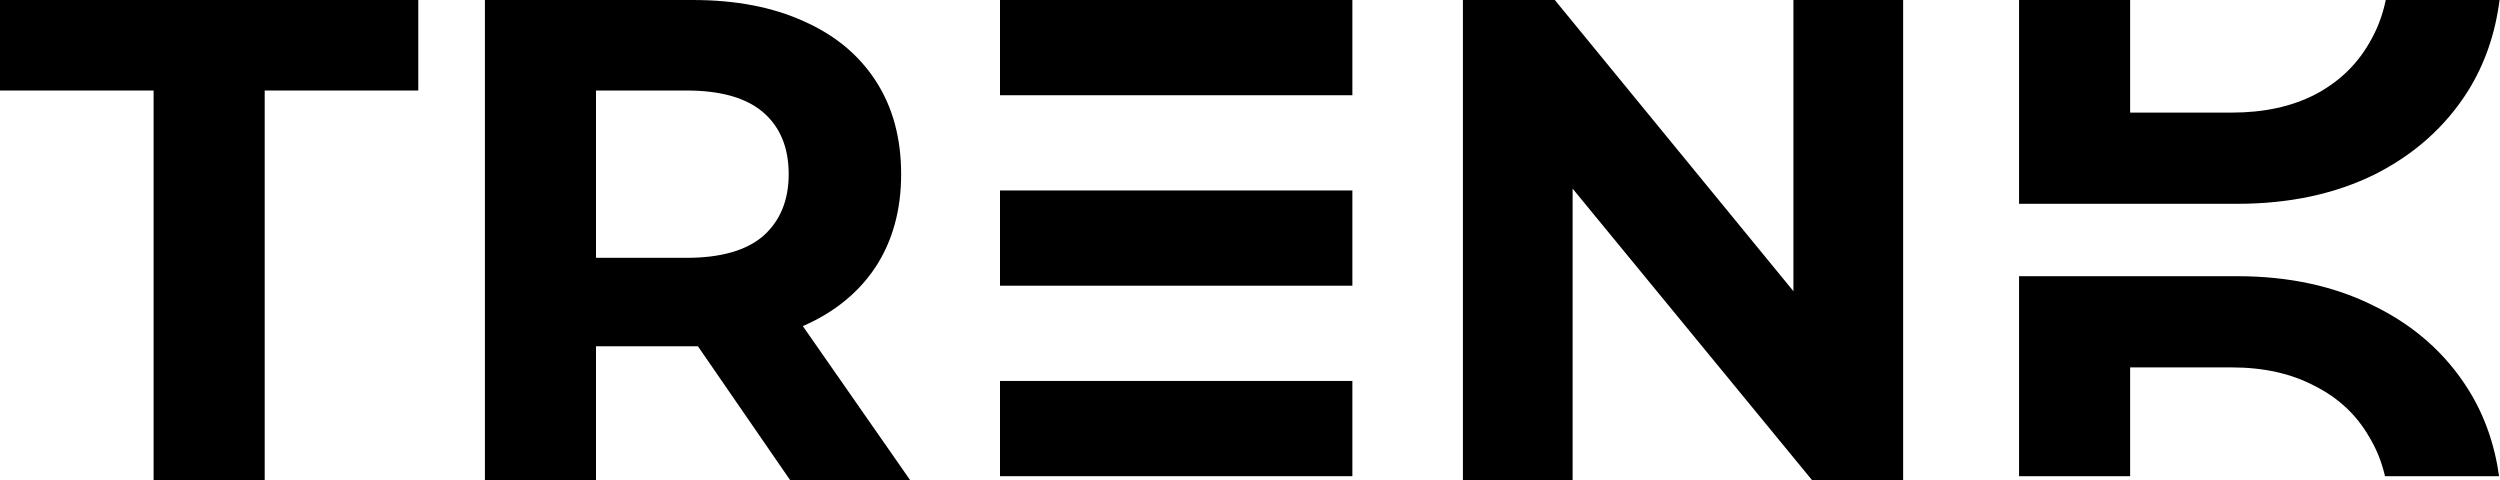
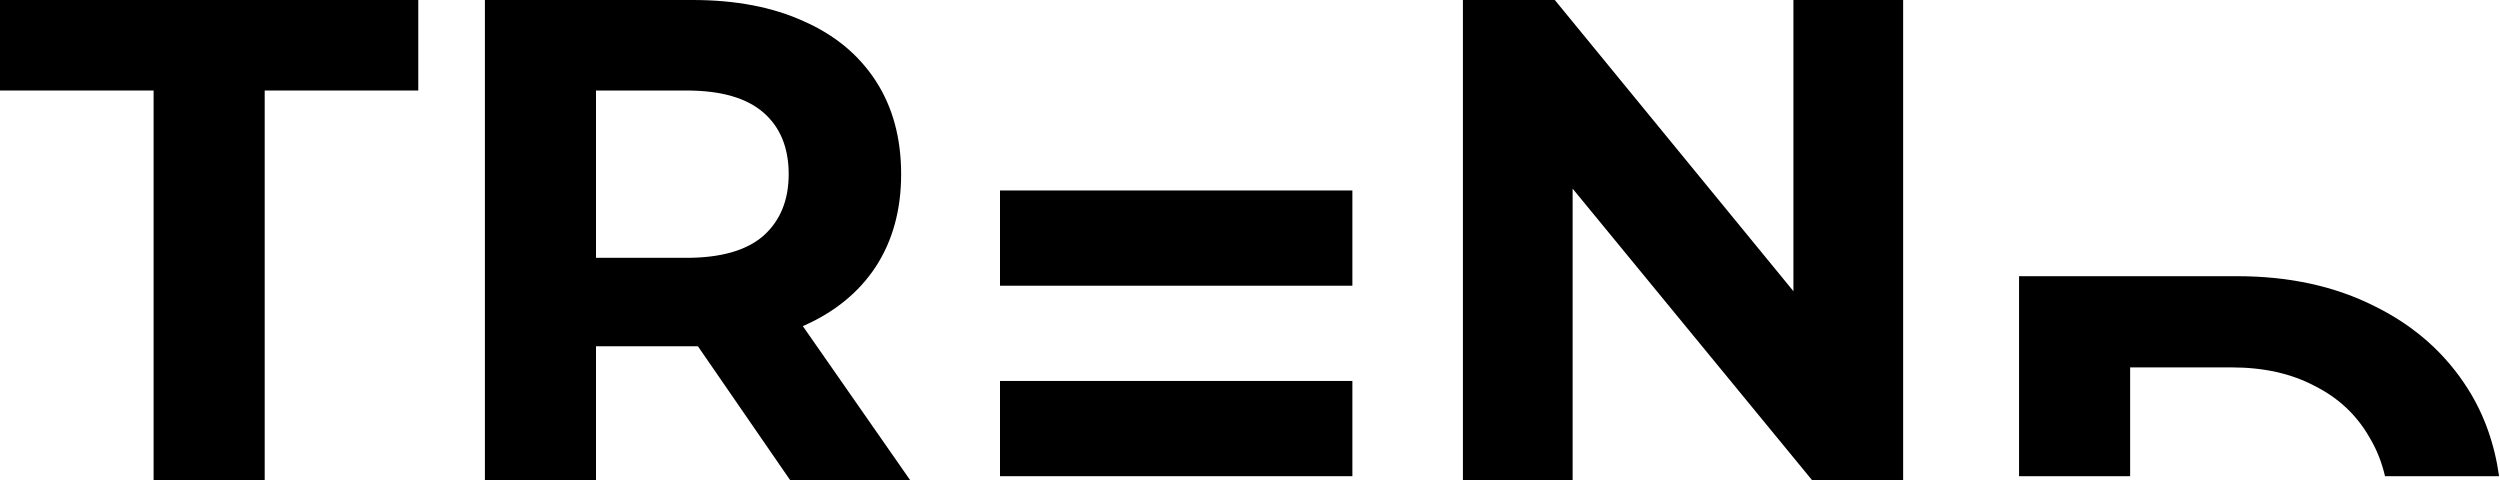
<svg xmlns="http://www.w3.org/2000/svg" width="375" height="72" viewBox="0 0 375 72" fill="none">
  <path d="M23.04 72V13.577H0V0H62.743V13.577H39.703V72H23.04Z" fill="black" />
-   <path d="M72.737 72V0H103.903C110.348 0 115.903 1.063 120.565 3.189C125.228 5.246 128.828 8.229 131.365 12.137C133.903 16.046 135.171 20.709 135.171 26.126C135.171 31.474 133.903 36.103 131.365 40.011C128.828 43.851 125.228 46.8 120.565 48.857C115.903 50.914 110.348 51.943 103.903 51.943H81.994L89.4 44.64V72H72.737ZM118.508 72L100.508 45.874H118.303L136.508 72H118.508ZM89.4 46.491L81.994 38.674H102.977C108.12 38.674 111.96 37.577 114.497 35.383C117.034 33.12 118.303 30.034 118.303 26.126C118.303 22.149 117.034 19.063 114.497 16.869C111.96 14.674 108.12 13.577 102.977 13.577H81.994L89.4 5.657V46.491Z" fill="black" />
+   <path d="M72.737 72V0H103.903C110.348 0 115.903 1.063 120.565 3.189C125.228 5.246 128.828 8.229 131.365 12.137C133.903 16.046 135.171 20.709 135.171 26.126C135.171 31.474 133.903 36.103 131.365 40.011C128.828 43.851 125.228 46.8 120.565 48.857C115.903 50.914 110.348 51.943 103.903 51.943H81.994L89.4 44.64V72H72.737M118.508 72L100.508 45.874H118.303L136.508 72H118.508ZM89.4 46.491L81.994 38.674H102.977C108.12 38.674 111.96 37.577 114.497 35.383C117.034 33.12 118.303 30.034 118.303 26.126C118.303 22.149 117.034 19.063 114.497 16.869C111.96 14.674 108.12 13.577 102.977 13.577H81.994L89.4 5.657V46.491Z" fill="black" />
  <path d="M219.437 72V0H233.22L275.7 51.84H269.014V0H285.471V72H271.791L229.208 20.16H235.894V72H219.437Z" fill="black" />
-   <path fill-rule="evenodd" clip-rule="evenodd" d="M302.857 0V30.571H335.565C343.383 30.571 350.274 29.097 356.24 26.149C362.205 23.131 366.868 18.949 370.228 13.6C372.724 9.577 374.292 5.044 374.934 0H357.866C357.381 2.327 356.565 4.461 355.417 6.4C353.497 9.76 350.754 12.366 347.188 14.217C343.691 16 339.543 16.891 334.743 16.891H319.52V0H302.857Z" fill="black" />
  <path fill-rule="evenodd" clip-rule="evenodd" d="M302.857 71.429H319.52V55.109H334.743C339.543 55.109 343.691 56.034 347.188 57.886C350.754 59.669 353.497 62.24 355.417 65.6C356.479 67.357 357.257 69.3 357.752 71.429H374.863C374.181 66.575 372.636 62.232 370.228 58.4C366.868 53.051 362.205 48.903 356.24 45.954C350.274 42.937 343.383 41.429 335.565 41.429H302.857V71.429Z" fill="black" />
-   <rect x="150" width="52.857" height="14.286" fill="black" />
  <rect x="150" y="57.143" width="52.857" height="14.286" fill="black" />
  <rect x="150" y="28.571" width="52.857" height="14.286" fill="black" />
</svg>